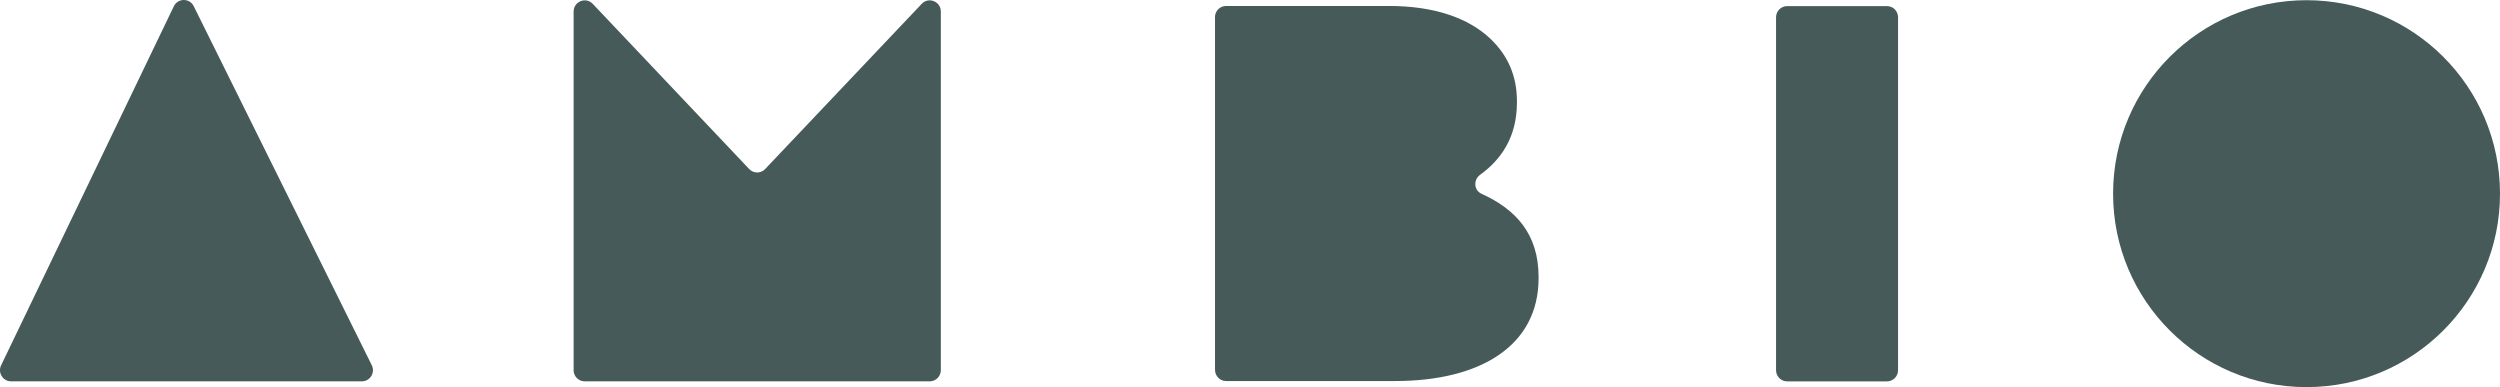
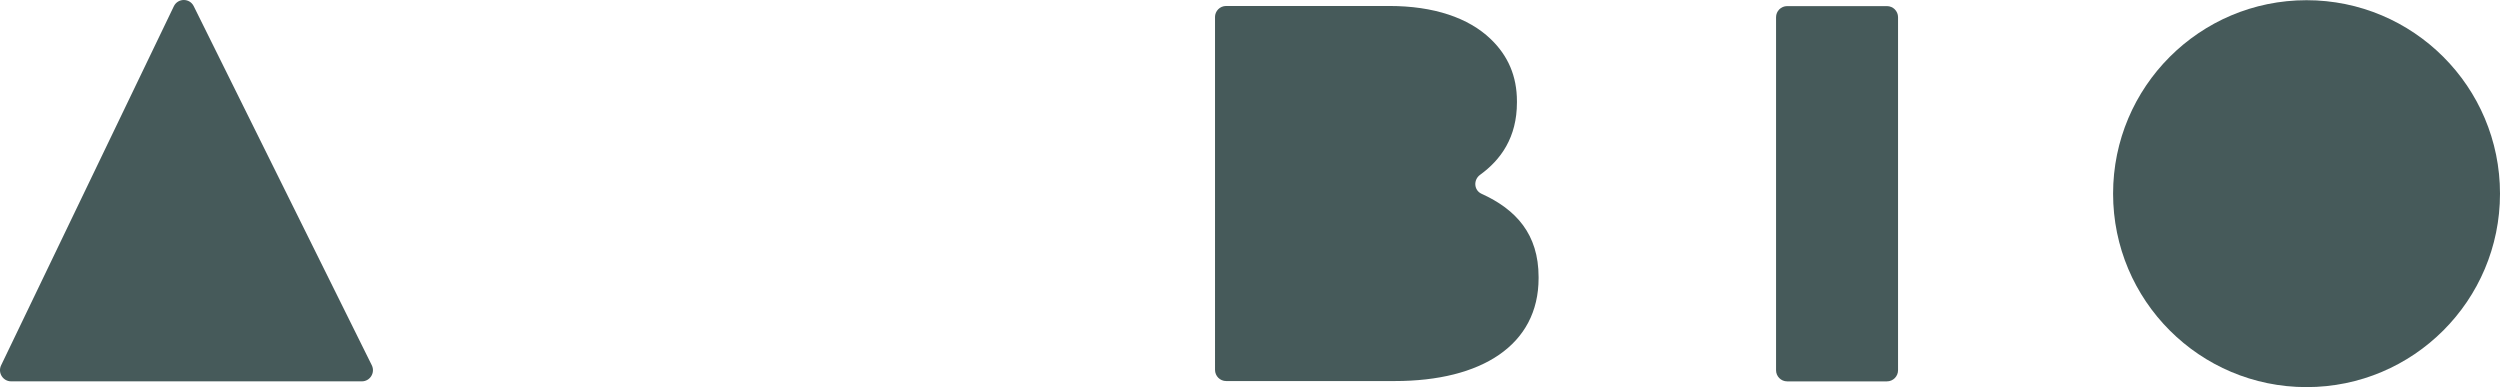
<svg xmlns="http://www.w3.org/2000/svg" id="Layer_2" data-name="Layer 2" viewBox="0 0 744.74 115.32">
  <defs>
    <style>
      .cls-1 {
        fill: #465a5a;
      }
    </style>
  </defs>
  <g id="Layer_1-2" data-name="Layer 1">
    <g>
      <g>
        <path class="cls-1" d="M532.39,1.82h29.72c1.83,0,3.31,1.48,3.31,3.31v105.17c0,1.83-1.48,3.31-3.31,3.31h-29.72c-1.83,0-3.31-1.48-3.31-3.31V5.13c0-1.83,1.48-3.31,3.31-3.31Z" />
        <circle class="cls-1" cx="687.11" cy="57.69" r="57.63" />
        <path class="cls-1" d="M107.8,113.6H3.31c-2.44,0-4.04-2.57-2.98-4.77L51.78,1.88c1.2-2.49,4.71-2.51,5.93-.04l53.04,106.95c1.1,2.21-.5,4.81-2.96,4.81Z" />
-         <path class="cls-1" d="M170.88,110.27V3.45c0-3.01,3.64-4.48,5.7-2.3l46.59,49.19c1.31,1.39,3.47,1.39,4.78,0L274.58,1.14c2.06-2.17,5.69-.7,5.69,2.3v106.83c0,1.83-1.49,3.33-3.31,3.33h-102.78c-1.83,0-3.31-1.49-3.31-3.33Z" />
      </g>
      <path class="cls-1" d="M361.94,5.1c0-1.83,1.48-3.32,3.31-3.32h48.62c13.22,0,23.64,3.51,30.25,9.9,5.13,4.94,7.77,11.01,7.77,18.51v.32c0,10.42-4.79,17.08-10.97,21.56-2.06,1.49-1.88,4.61.44,5.66,10.26,4.66,16.98,12.01,16.98,24.81v.32c0,19.95-17.03,30.65-42.82,30.65h-50.26c-1.82,0-3.31-1.49-3.31-3.32V5.1Z" />
    </g>
  </g>
</svg>